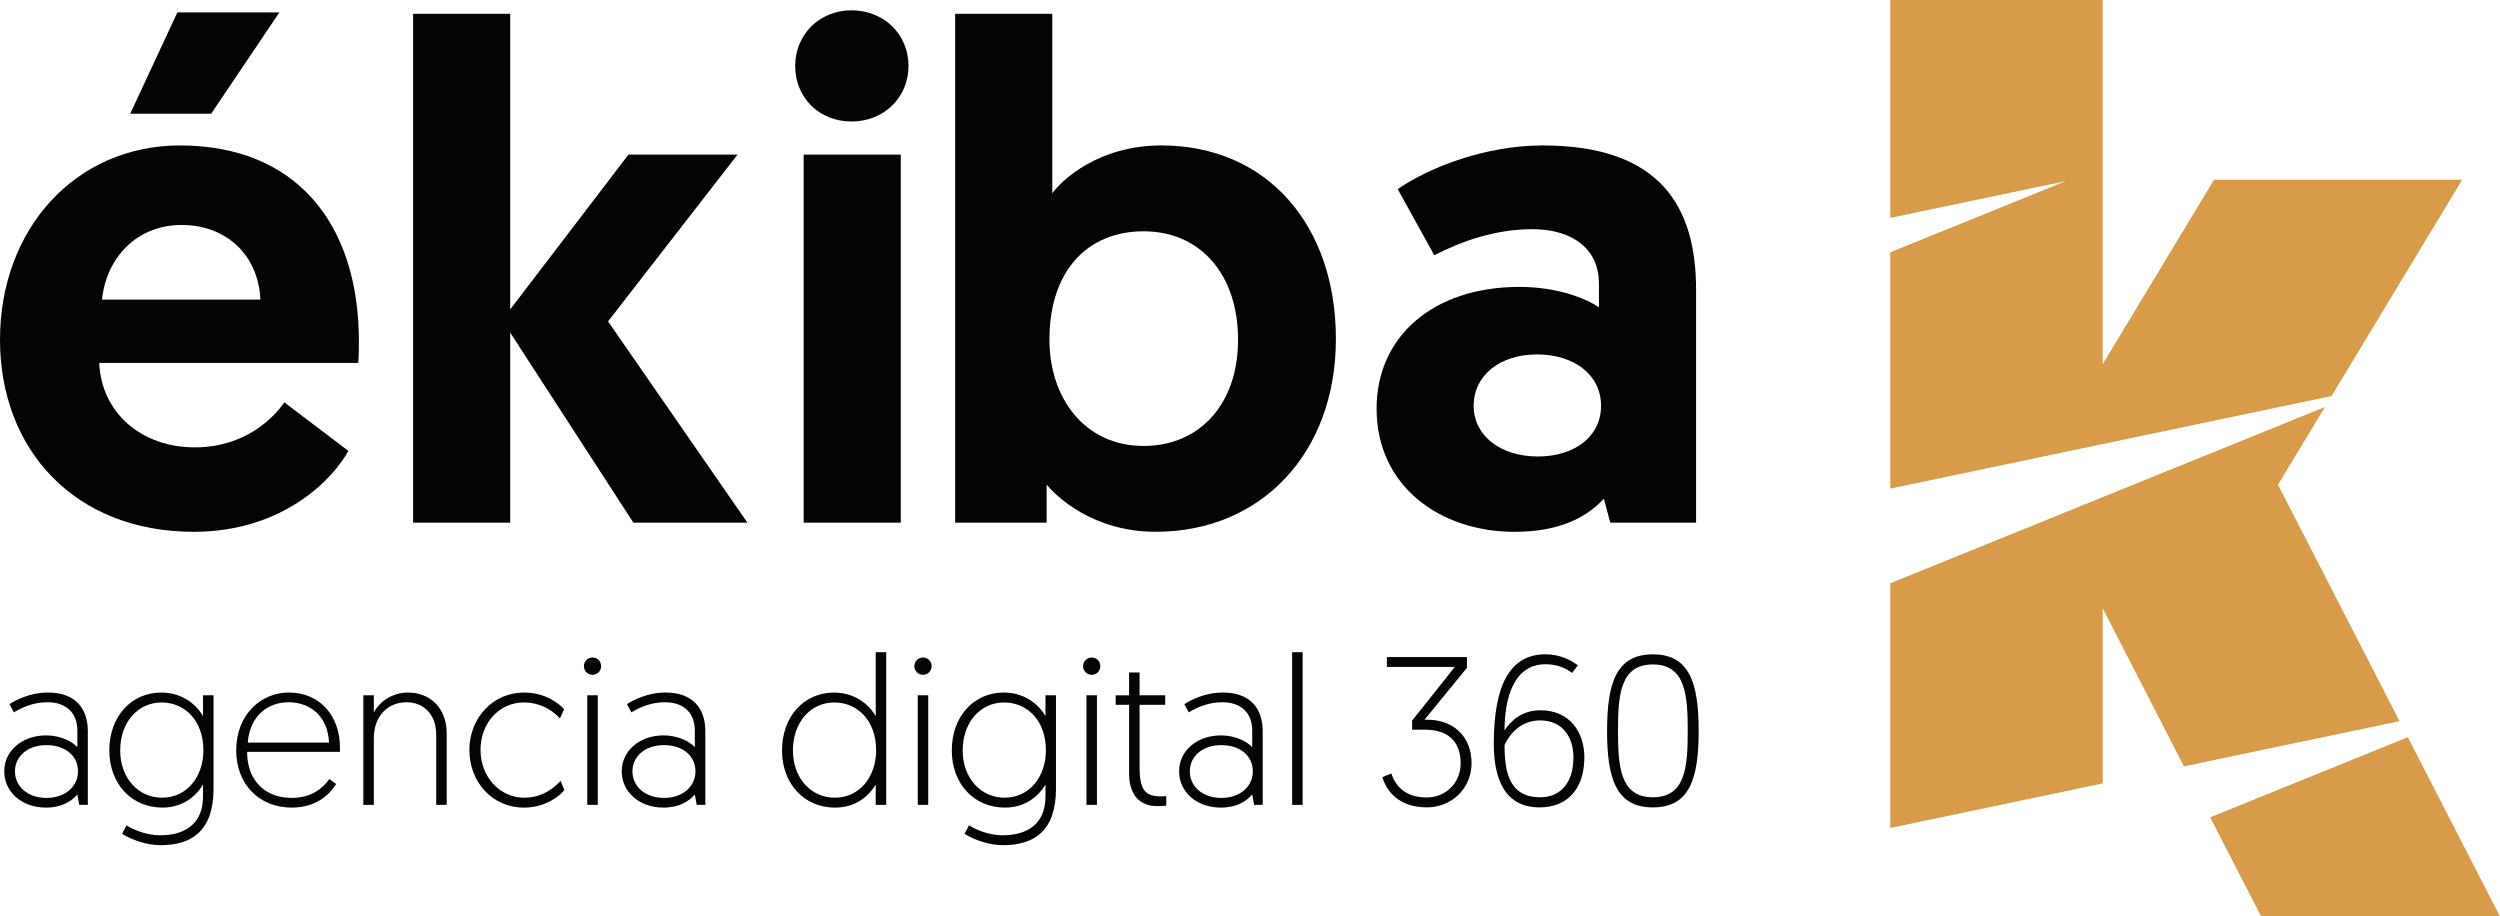
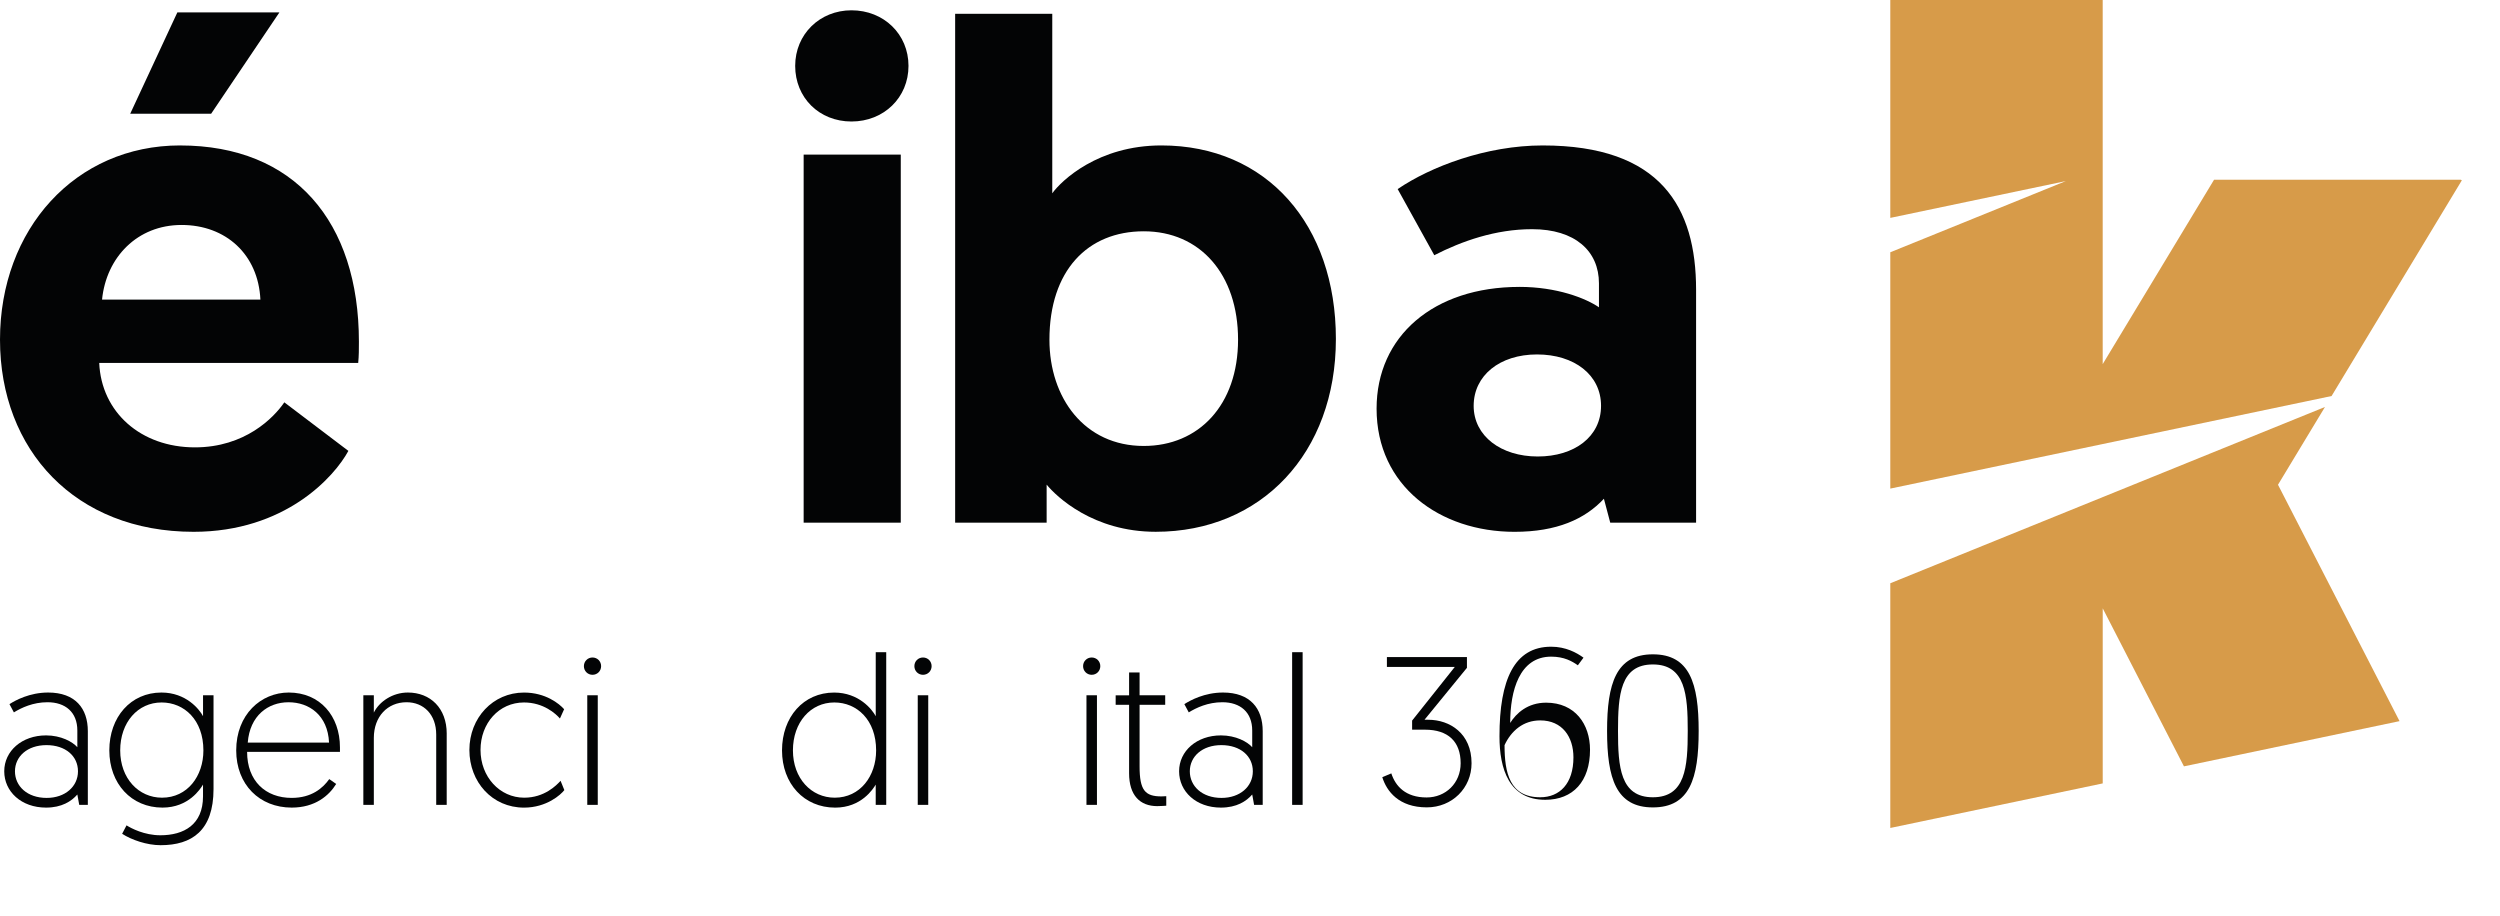
<svg xmlns="http://www.w3.org/2000/svg" id="Capa_2" data-name="Capa 2" viewBox="0 0 1207.96 442.82">
  <defs>
    <style>
      .cls-1 {
        fill: #030405;
      }

      .cls-1, .cls-2 {
        fill-rule: evenodd;
      }

      .cls-2 {
        fill: #d79b49;
      }
    </style>
  </defs>
  <g id="Layer_1" data-name="Layer 1">
    <g id="Group">
      <polygon id="Fill-63" class="cls-2" points="1189.52 87.14 1189.03 86.84 1069.8 86.84 1015.99 175.93 1015.99 0 913.36 0 913.36 105.28 998.18 87.49 913.36 121.89 913.36 236.08 1126.58 191.35 1189.52 87.14" />
-       <polygon id="Fill-64" class="cls-2" points="1207.96 442.82 1163.41 356.19 1067.91 394.92 1092.55 442.82 1207.96 442.82" />
      <polygon id="Fill-65" class="cls-2" points="1016 293.94 1055.25 370.29 1159.42 348.44 1100.69 234.22 1123.39 196.64 913.36 281.82 913.36 400.06 1016 378.53 1016 293.94" />
      <path id="Fill-66" class="cls-1" d="M85.69,6h49.31l-32.99,48.97h-39.1L85.69,6ZM125.82,144.75c-1.02-21.76-16.66-36.05-38.08-36.05s-36.39,15.64-38.43,36.05h76.51ZM87.05,70.28c55.09,0,86.37,36.72,86.37,94.87,0,3.4,0,6.8-.34,10.2H47.94c1.02,23.81,20.06,40.81,46.25,40.81,24.14,0,38.09-14.28,43.19-21.76l30.95,23.46c-6.8,12.58-30.61,39.1-74.81,39.1C36.38,256.96,0,217.52,0,164.12s36.38-93.85,87.05-93.85h0Z" />
-       <polygon id="Fill-68" class="cls-1" points="199.6 6.68 246.53 6.68 246.53 149.5 303.66 74.7 356.37 74.7 293.8 155.29 361.13 252.54 306.04 252.54 246.53 160.73 246.53 252.54 199.6 252.54 199.6 6.68" />
      <path id="Fill-70" class="cls-1" d="M388.31,252.54h46.93V74.69h-46.93v177.85ZM411.42,4.98c15.64,0,27.55,11.56,27.55,26.86s-11.9,26.87-27.55,26.87-27.2-11.56-27.2-26.87,11.9-26.86,27.2-26.86h0Z" />
      <path id="Fill-72" class="cls-1" d="M552.64,215.48c26.53,0,45.57-19.72,45.57-51.35s-18.36-52.37-45.57-52.37-45.57,19.04-45.57,52.37c0,28.22,17,51.35,45.57,51.35h0ZM461.51,6.68h46.93v86.71c4.43-6.12,22.11-23.12,52.71-23.12,51,0,84.33,38.42,84.33,93.51s-36.05,93.17-87.05,93.17c-30.27,0-47.95-17-52.71-22.78v18.36h-44.21V6.68Z" />
      <path id="Fill-73" class="cls-1" d="M743,220.57c17.69,0,30.6-9.52,30.6-24.48s-12.92-24.83-30.95-24.83-30.6,10.21-30.6,24.83,13.26,24.48,30.95,24.48M734.16,138.62c18.03,0,31.97,5.44,38.43,9.86v-11.56c0-15.64-11.56-26.18-32.31-26.18-17.68,0-34,5.78-47.26,12.58l-17.69-31.96c15.98-10.88,42.84-21.08,70.06-21.08,57.13,0,74.13,29.92,74.13,69.71v112.56h-41.48l-3.06-11.56c-9.18,9.86-22.79,15.98-43.19,15.98-36.05,0-66.65-22.1-66.65-59.51,0-35.02,27.54-58.83,69.03-58.83" />
      <path id="Fill-74" class="cls-1" d="M22.55,385.54c8.93,0,15.13-5.51,15.13-12.86s-5.99-12.65-15.23-12.65-15.22,5.51-15.22,12.65,5.88,12.86,15.32,12.86M22.25,355.33c7.2,0,12.79,3.06,15.12,5.71v-8.06c0-8.88-5.79-13.67-14.42-13.67-7,0-12.58,2.65-16.24,4.9l-2.13-3.98c2.84-1.84,9.74-5.61,18.68-5.61,13.1,0,19.18,7.65,19.18,18.67v35.61h-4.16l-.91-5.01c-2.84,3.27-7.51,6.33-15.12,6.33-11.98,0-20.2-7.76-20.2-17.55s8.52-17.34,20.2-17.34" />
      <path id="Fill-75" class="cls-1" d="M78.08,339.42c-11.47,0-20,9.59-20,23.16s8.93,22.85,20.2,22.85c12.28,0,20-10.41,20-22.85,0-14.69-9.24-23.16-20.2-23.16h0ZM61.13,398.79c2.23,1.43,8.63,4.8,16.35,4.8,11.37,0,20.61-5.11,20.61-18.78v-5.71c-1.22,2.04-6.91,11.12-19.59,11.12-15.02,0-25.68-11.54-25.68-27.65s10.35-27.95,25.17-27.95c11.98,0,18.38,8.16,20.11,11.42v-10.1h5.07v45.3c0,20.1-10.45,27.14-25.58,27.14-6.6,0-14.01-2.55-18.58-5.51l2.13-4.08Z" />
      <path id="Fill-76" class="cls-1" d="M158.99,358.8c-.61-13.27-9.64-19.48-19.59-19.48s-18.68,6.52-19.69,19.48h39.28ZM139.5,334.62c15.12,0,24.76,11.32,24.76,26.52v2.15h-44.86c0,14.08,8.93,22.24,21.52,22.24,9.74,0,15.12-4.8,18.17-9.08l3.35,2.34c-3.45,5.61-10.15,11.43-21.51,11.43-15.53,0-26.8-11.12-26.8-27.65,0-17.34,11.98-27.95,25.38-27.95h0Z" />
      <path id="Fill-77" class="cls-1" d="M215.84,354.52v34.38h-5.07v-33.98c0-9.69-6.09-15.61-14.31-15.61-9.24,0-15.83,6.94-15.83,17.24v32.34h-5.07v-52.96h5.07v8.37c2.64-5.3,9.04-9.68,16.44-9.68,10.87,0,18.78,7.54,18.78,19.89" />
      <path id="Fill-78" class="cls-1" d="M270.55,347.17c-1.93-2.25-7.92-7.75-17.36-7.75-12.08,0-21.01,10-21.01,22.95s9.24,23.06,21.12,23.06c9.74,0,15.53-5.92,17.56-8.16l1.82,4.49c-1.62,2.14-8.52,8.47-19.49,8.47-15.33,0-26.39-12.35-26.39-27.85s11.37-27.75,26.39-27.75c10.45,0,17.05,5.41,19.39,8.05l-2.03,4.49Z" />
      <path id="Fill-79" class="cls-1" d="M283.76,388.9h5.07v-52.95h-5.07v52.95ZM286.29,317.69c2.33,0,4.16,1.83,4.16,4.18s-1.83,4.18-4.16,4.18-4.16-1.84-4.16-4.18,1.83-4.18,4.16-4.18h0Z" />
-       <path id="Fill-80" class="cls-1" d="M320.91,385.54c8.93,0,15.13-5.51,15.13-12.86s-5.99-12.65-15.23-12.65-15.22,5.51-15.22,12.65,5.88,12.86,15.32,12.86M320.61,355.33c7.2,0,12.79,3.06,15.12,5.71v-8.06c0-8.88-5.79-13.67-14.42-13.67-7,0-12.58,2.65-16.24,4.9l-2.13-3.98c2.84-1.84,9.74-5.61,18.68-5.61,13.1,0,19.18,7.65,19.18,18.67v35.61h-4.16l-.91-5.01c-2.84,3.27-7.51,6.33-15.12,6.33-11.98,0-20.2-7.76-20.2-17.55s8.52-17.34,20.2-17.34" />
      <path id="Fill-81" class="cls-1" d="M403.13,339.42c-11.47,0-20,9.59-20,23.16s8.93,22.85,20.2,22.85c12.28,0,20-10.41,20-22.85,0-14.69-9.24-23.16-20.2-23.16h0ZM428.2,388.9h-5.07v-9.79c-1.22,2.04-6.91,11.12-19.59,11.12-15.02,0-25.68-11.54-25.68-27.65s10.35-27.95,25.17-27.95c11.98,0,18.38,8.16,20.11,11.42v-30.91h5.07v73.76Z" />
      <path id="Fill-82" class="cls-1" d="M443.44,388.9h5.07v-52.95h-5.07v52.95ZM445.98,317.69c2.33,0,4.16,1.83,4.16,4.18s-1.83,4.18-4.16,4.18-4.17-1.84-4.17-4.18,1.83-4.18,4.17-4.18h0Z" />
-       <path id="Fill-83" class="cls-1" d="M485.16,339.42c-11.47,0-20,9.59-20,23.16s8.93,22.85,20.2,22.85c12.28,0,20-10.41,20-22.85,0-14.69-9.24-23.16-20.2-23.16h0ZM468.21,398.79c2.23,1.43,8.63,4.8,16.35,4.8,11.37,0,20.6-5.11,20.6-18.78v-5.71c-1.22,2.04-6.9,11.12-19.59,11.12-15.02,0-25.68-11.54-25.68-27.65s10.35-27.95,25.17-27.95c11.98,0,18.38,8.16,20.1,11.42v-10.1h5.07v45.3c0,20.1-10.45,27.14-25.58,27.14-6.6,0-14.01-2.55-18.58-5.51l2.13-4.08Z" />
      <path id="Fill-84" class="cls-1" d="M524.96,388.9h5.07v-52.95h-5.07v52.95ZM527.49,317.69c2.33,0,4.16,1.83,4.16,4.18s-1.83,4.18-4.16,4.18-4.16-1.84-4.16-4.18,1.82-4.18,4.16-4.18h0Z" />
      <path id="Fill-85" class="cls-1" d="M545.56,324.93h5.07v11.02h12.38v4.59h-12.38v29.78c0,11.53,2.64,14.49,10.55,14.49,1.12,0,2.34-.1,2.34-.1v4.59s-2.44.21-4.36.21c-8.32,0-13.6-5.2-13.6-15.91v-33.05h-6.49v-4.59h6.49v-11.02Z" />
      <path id="Fill-86" class="cls-1" d="M590.23,385.54c8.93,0,15.12-5.51,15.12-12.86s-5.99-12.65-15.22-12.65-15.23,5.51-15.23,12.65,5.89,12.86,15.33,12.86M589.92,355.33c7.21,0,12.79,3.06,15.13,5.71v-8.06c0-8.88-5.79-13.67-14.42-13.67-7,0-12.58,2.65-16.24,4.9l-2.13-3.98c2.84-1.84,9.74-5.61,18.68-5.61,13.1,0,19.18,7.65,19.18,18.67v35.61h-4.16l-.91-5.01c-2.84,3.27-7.51,6.33-15.13,6.33-11.98,0-20.2-7.76-20.2-17.55s8.52-17.34,20.2-17.34" />
      <polygon id="Fill-87" class="cls-1" points="624.34 388.9 629.41 388.9 629.41 315.13 624.34 315.13 624.34 388.9" />
      <path id="Fill-88" class="cls-1" d="M708.8,322.68l-20.51,25.1h1.83c10.45,0,20.91,6.63,20.91,21.01,0,12.04-9.44,21.32-21.62,21.32-13.5,0-19.39-7.76-21.51-14.58l4.36-1.84c2.03,6.22,6.9,11.63,17.05,11.63,9.24,0,16.45-6.94,16.45-16.53,0-10.4-5.99-16.22-17.26-16.22h-6.19v-4.39l20.61-25.91h-32.79v-4.79h38.67v5.2Z" />
-       <path id="Fill-89" class="cls-1" d="M760.26,365.95c0-9.9-5.38-17.86-16.04-17.86-8.22,0-14,5-17.25,11.94,0,13.36,2.44,25.2,17.25,25.2,9.34,0,16.04-6.53,16.04-19.28M762.39,321.46l-2.74,3.67c-2.74-1.94-6.6-4.18-12.89-4.18-15.33,0-19.8,16.42-19.8,32.03,2.94-4.69,8.42-9.79,17.36-9.79,14,0,21.21,10.41,21.21,22.75,0,15.3-8.22,24.18-21.62,24.18-17.46,0-22.13-14.79-22.13-30.71,0-27.34,7.2-43.26,24.97-43.26,7,0,12.28,2.85,15.63,5.3" />
+       <path id="Fill-89" class="cls-1" d="M760.26,365.95c0-9.9-5.38-17.86-16.04-17.86-8.22,0-14,5-17.25,11.94,0,13.36,2.44,25.2,17.25,25.2,9.34,0,16.04-6.53,16.04-19.28M762.39,321.46c-2.74-1.94-6.6-4.18-12.89-4.18-15.33,0-19.8,16.42-19.8,32.03,2.94-4.69,8.42-9.79,17.36-9.79,14,0,21.21,10.41,21.21,22.75,0,15.3-8.22,24.18-21.62,24.18-17.46,0-22.13-14.79-22.13-30.71,0-27.34,7.2-43.26,24.97-43.26,7,0,12.28,2.85,15.63,5.3" />
      <path id="Fill-90" class="cls-1" d="M798.64,385.23c15.73,0,16.85-14.59,16.85-32.04s-1.12-32.14-16.85-32.14-16.85,14.69-16.85,32.14,1.12,32.04,16.85,32.04M798.64,390.13c-17.76,0-22.13-13.98-22.13-36.94s4.36-37.03,22.13-37.03,22.13,13.98,22.13,37.03-4.37,36.94-22.13,36.94" />
    </g>
  </g>
</svg>